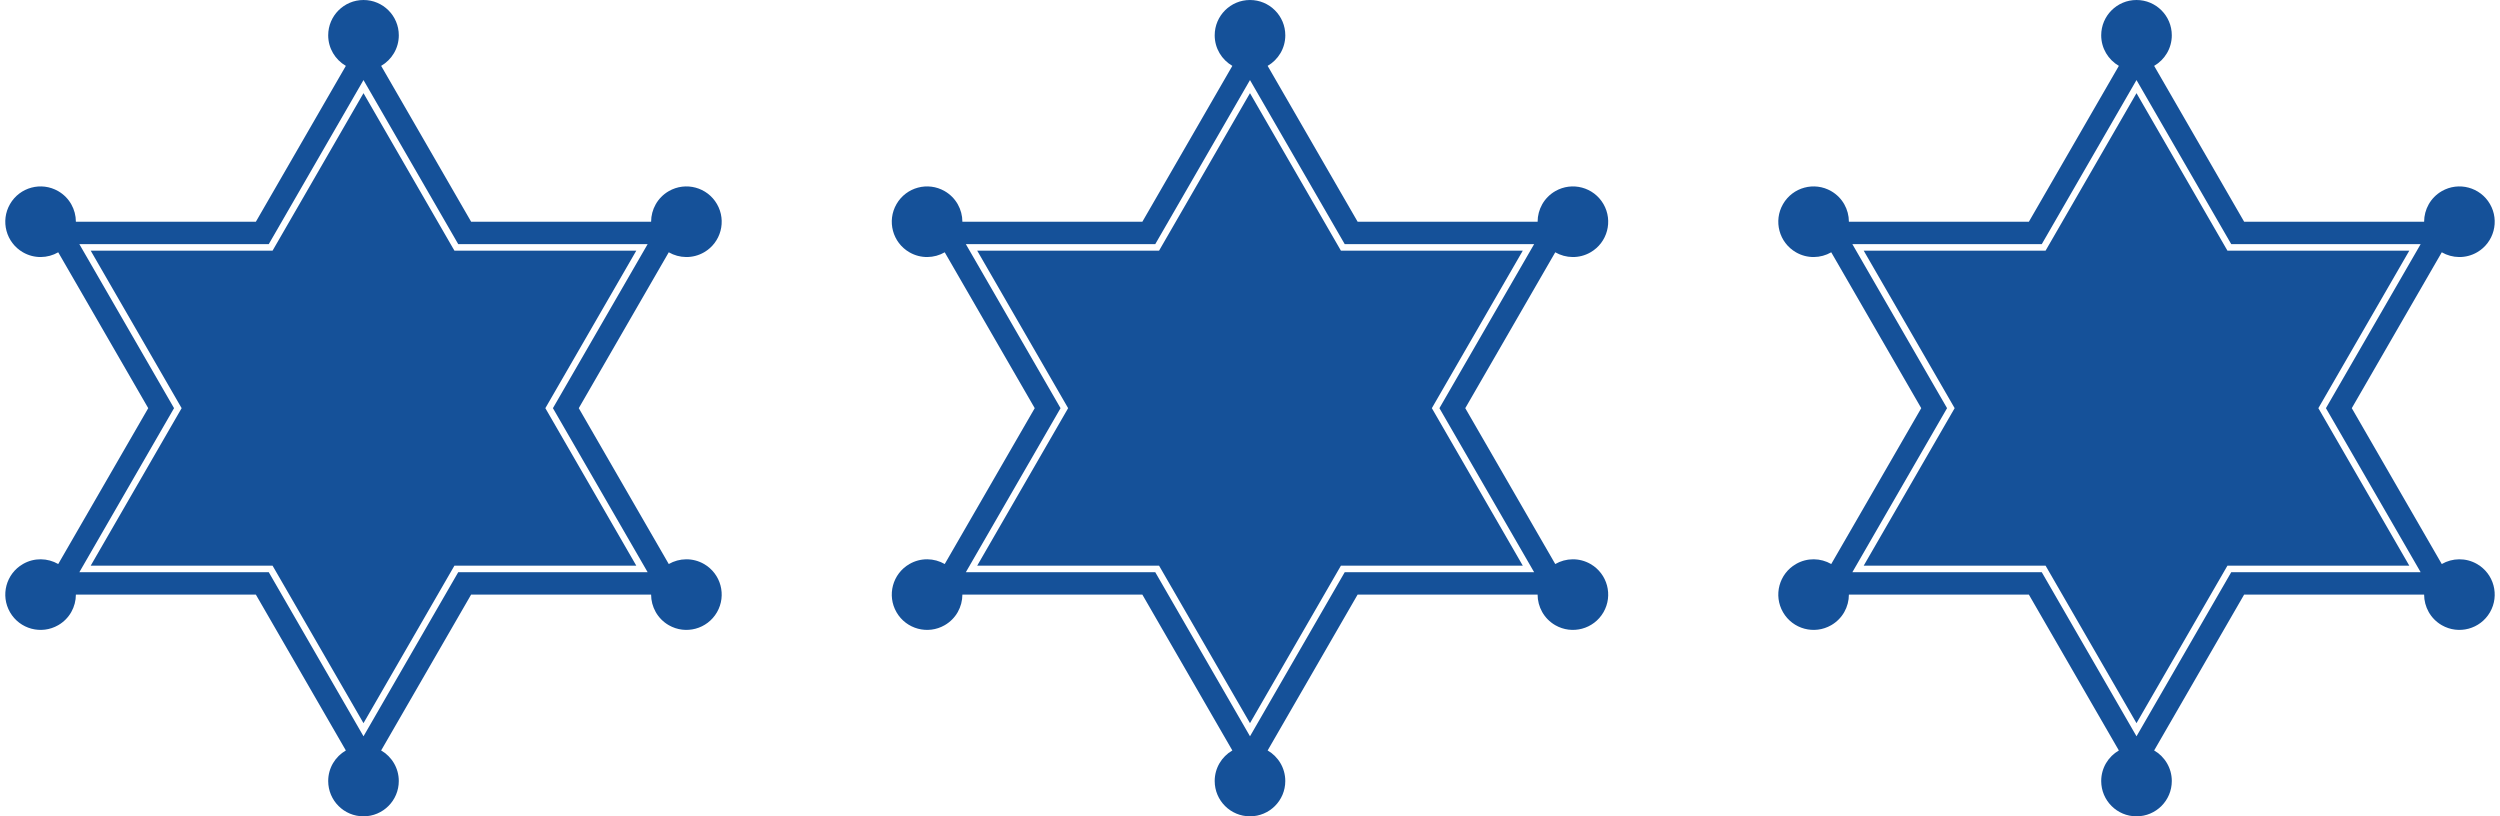
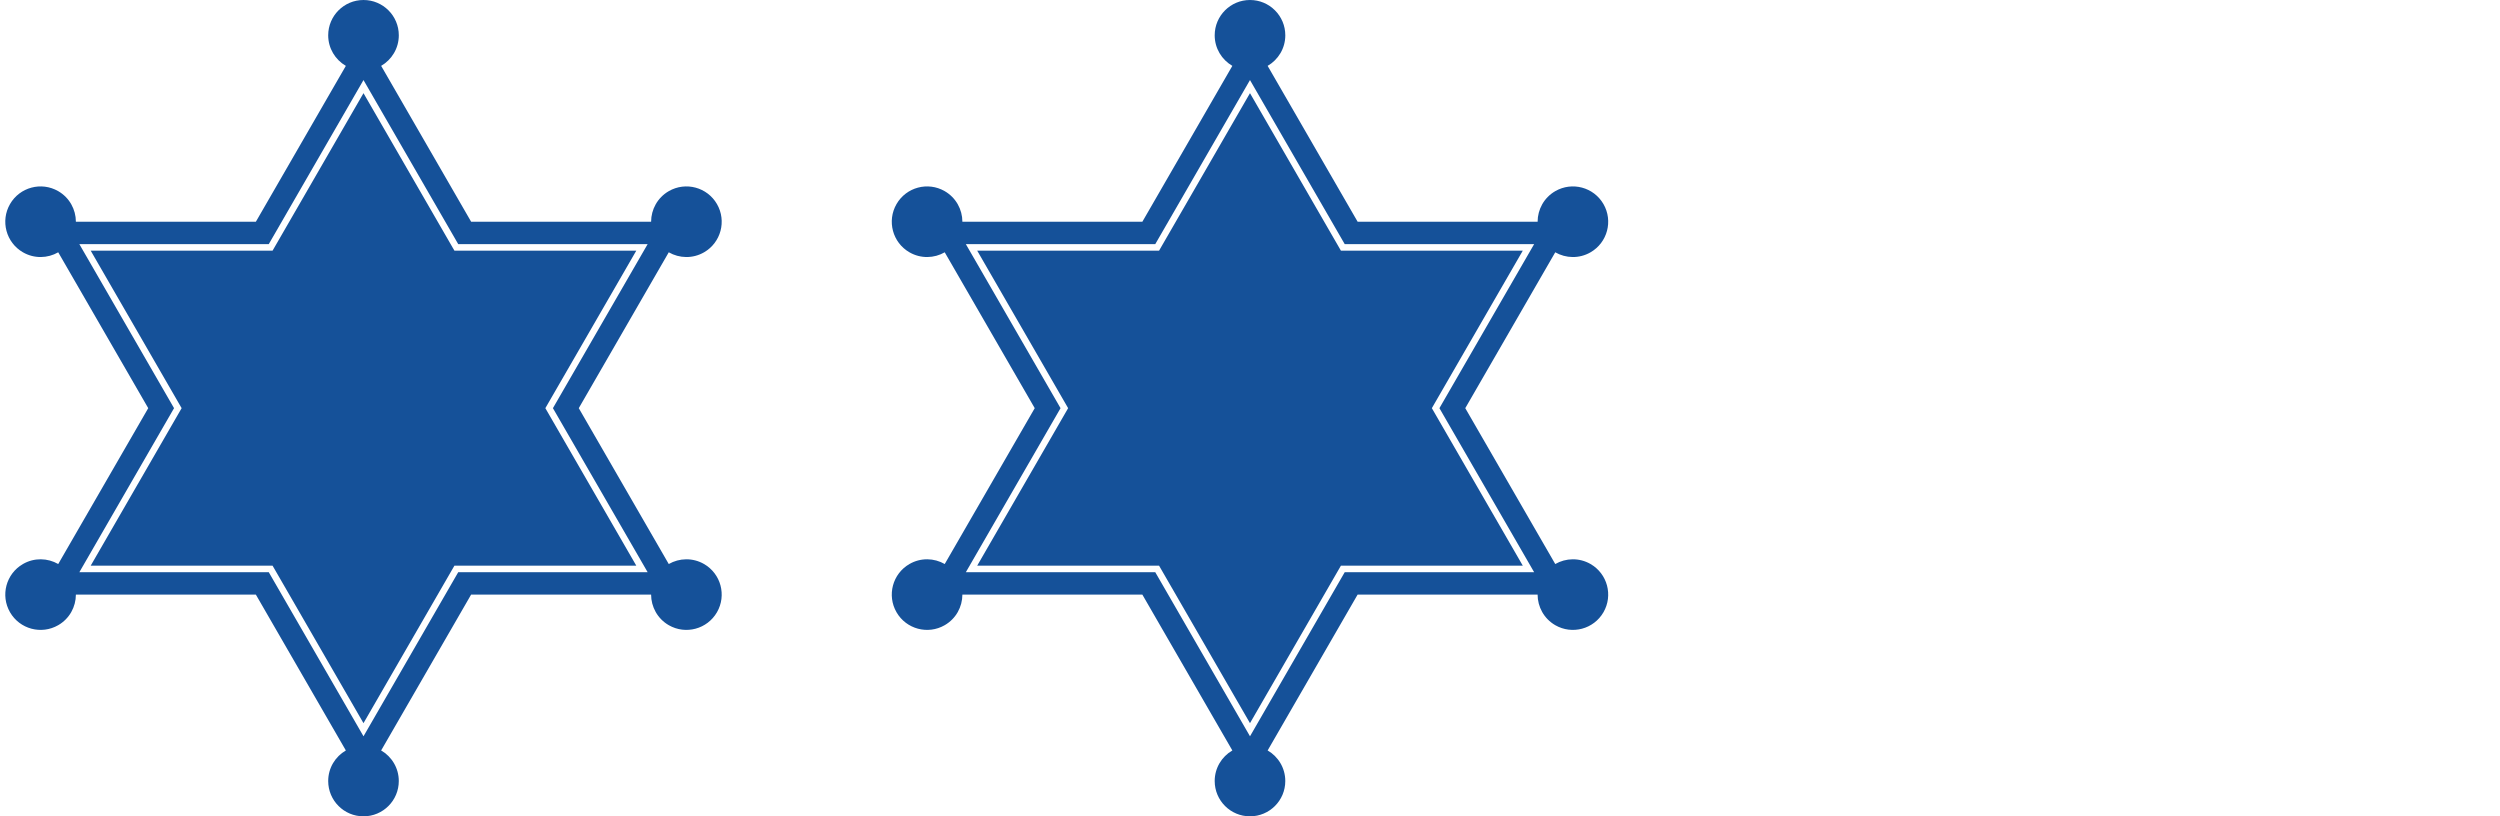
<svg xmlns="http://www.w3.org/2000/svg" width="147" height="48" viewBox="0 0 147 48" fill="none">
  <path d="M37.414 14.739H26.72L21.373 5.478L16.027 14.739H5.333L10.68 24L5.333 33.261H16.027L21.373 42.522L26.72 33.261H37.414L32.067 24L37.414 14.739Z" fill="#155199" />
  <path d="M41.399 33.165C40.733 32.781 39.944 32.807 39.323 33.165L34.032 24L39.323 14.835C39.944 15.193 40.733 15.22 41.399 14.835C42.392 14.262 42.731 12.992 42.158 12C41.585 11.007 40.316 10.667 39.323 11.24C38.658 11.624 38.286 12.321 38.285 13.038H27.703L22.412 3.873C23.032 3.514 23.45 2.844 23.45 2.076C23.45 0.929 22.52 0 21.374 0C20.228 0 19.298 0.929 19.298 2.076C19.298 2.844 19.716 3.514 20.336 3.873L15.045 13.038H4.462C4.461 12.321 4.089 11.624 3.424 11.24C2.431 10.667 1.162 11.007 0.589 12C0.016 12.993 0.356 14.262 1.349 14.835C2.014 15.219 2.803 15.193 3.424 14.835L8.716 24L3.424 33.165C2.803 32.807 2.014 32.78 1.349 33.165C0.356 33.738 0.016 35.008 0.589 36C1.162 36.993 2.432 37.333 3.424 36.76C4.09 36.376 4.461 35.679 4.462 34.962H15.044L20.336 44.127C19.715 44.486 19.298 45.156 19.298 45.924C19.298 47.071 20.227 48 21.373 48C22.52 48 23.449 47.071 23.449 45.924C23.449 45.156 23.031 44.486 22.411 44.127L27.702 34.962H38.285C38.286 35.679 38.657 36.376 39.322 36.76C40.315 37.333 41.585 36.993 42.158 36C42.731 35.007 42.391 33.738 41.398 33.165H41.399ZM26.943 33.647L21.374 43.294L15.804 33.647H4.665L10.234 24L4.665 14.354H15.804L21.373 4.707L26.943 14.354H38.082L32.512 24L38.082 33.647H26.943H26.943Z" fill="#155199" />
  <path d="M89.54 14.739H78.846L73.499 5.478L68.153 14.739H57.459L62.806 24L57.459 33.261H68.153L73.499 42.522L78.846 33.261H89.54L84.193 24L89.54 14.739Z" fill="#155199" />
  <path d="M93.525 33.165C92.859 32.781 92.07 32.807 91.449 33.165L86.158 24L91.449 14.835C92.07 15.193 92.859 15.22 93.525 14.835C94.517 14.262 94.857 12.992 94.284 12C93.711 11.007 92.442 10.667 91.449 11.24C90.784 11.624 90.412 12.321 90.412 13.038H79.829L74.537 3.873C75.158 3.514 75.576 2.844 75.576 2.076C75.576 0.929 74.646 0 73.5 0C72.354 0 71.424 0.929 71.424 2.076C71.424 2.844 71.842 3.514 72.462 3.873L67.171 13.038H56.588C56.587 12.321 56.215 11.624 55.55 11.24C54.557 10.667 53.288 11.007 52.715 12C52.142 12.993 52.482 14.262 53.475 14.835C54.14 15.219 54.929 15.193 55.55 14.835L60.842 24L55.55 33.165C54.929 32.807 54.14 32.78 53.475 33.165C52.482 33.738 52.142 35.008 52.715 36C53.288 36.993 54.558 37.333 55.55 36.76C56.216 36.376 56.587 35.679 56.588 34.962H67.17L72.462 44.127C71.841 44.486 71.424 45.156 71.424 45.924C71.424 47.071 72.353 48 73.499 48C74.646 48 75.575 47.071 75.575 45.924C75.575 45.156 75.157 44.486 74.537 44.127L79.828 34.962H90.411C90.412 35.679 90.783 36.376 91.448 36.76C92.441 37.333 93.711 36.993 94.284 36C94.857 35.007 94.517 33.738 93.524 33.165H93.525ZM79.069 33.647L73.5 43.294L67.93 33.647H56.791L62.36 24L56.791 14.354H67.93L73.499 4.707L79.069 14.354H90.208L84.638 24L90.208 33.647H79.069H79.069Z" fill="#155199" />
-   <path d="M141.667 14.739H130.973L125.626 5.478L120.28 14.739H109.586L114.933 24L109.586 33.261H120.28L125.626 42.522L130.973 33.261H141.667L136.32 24L141.667 14.739Z" fill="#155199" />
-   <path d="M145.652 33.165C144.986 32.781 144.197 32.807 143.576 33.165L138.285 24L143.576 14.835C144.197 15.193 144.986 15.22 145.652 14.835C146.644 14.262 146.984 12.992 146.411 12C145.838 11.007 144.569 10.667 143.576 11.24C142.911 11.624 142.539 12.321 142.538 13.038H131.956L126.664 3.873C127.285 3.514 127.702 2.844 127.702 2.076C127.702 0.929 126.773 0 125.627 0C124.481 0 123.551 0.929 123.551 2.076C123.551 2.844 123.969 3.514 124.589 3.873L119.298 13.038H108.715C108.714 12.321 108.342 11.624 107.677 11.24C106.684 10.667 105.415 11.007 104.842 12C104.269 12.993 104.609 14.262 105.602 14.835C106.267 15.219 107.056 15.193 107.677 14.835L112.969 24L107.677 33.165C107.056 32.807 106.267 32.78 105.602 33.165C104.609 33.738 104.269 35.008 104.842 36C105.415 36.993 106.685 37.333 107.677 36.76C108.343 36.376 108.714 35.679 108.715 34.962H119.297L124.589 44.127C123.968 44.486 123.551 45.156 123.551 45.924C123.551 47.071 124.48 48 125.626 48C126.773 48 127.702 47.071 127.702 45.924C127.702 45.156 127.284 44.486 126.664 44.127L131.955 34.962H142.538C142.539 35.679 142.91 36.376 143.575 36.76C144.568 37.333 145.838 36.993 146.411 36C146.984 35.007 146.644 33.738 145.651 33.165H145.652ZM131.196 33.647L125.627 43.294L120.057 33.647H108.918L114.487 24L108.918 14.354H120.057L125.626 4.707L131.196 14.354H142.335L136.765 24L142.335 33.647H131.196H131.196Z" fill="#155199" />
</svg>